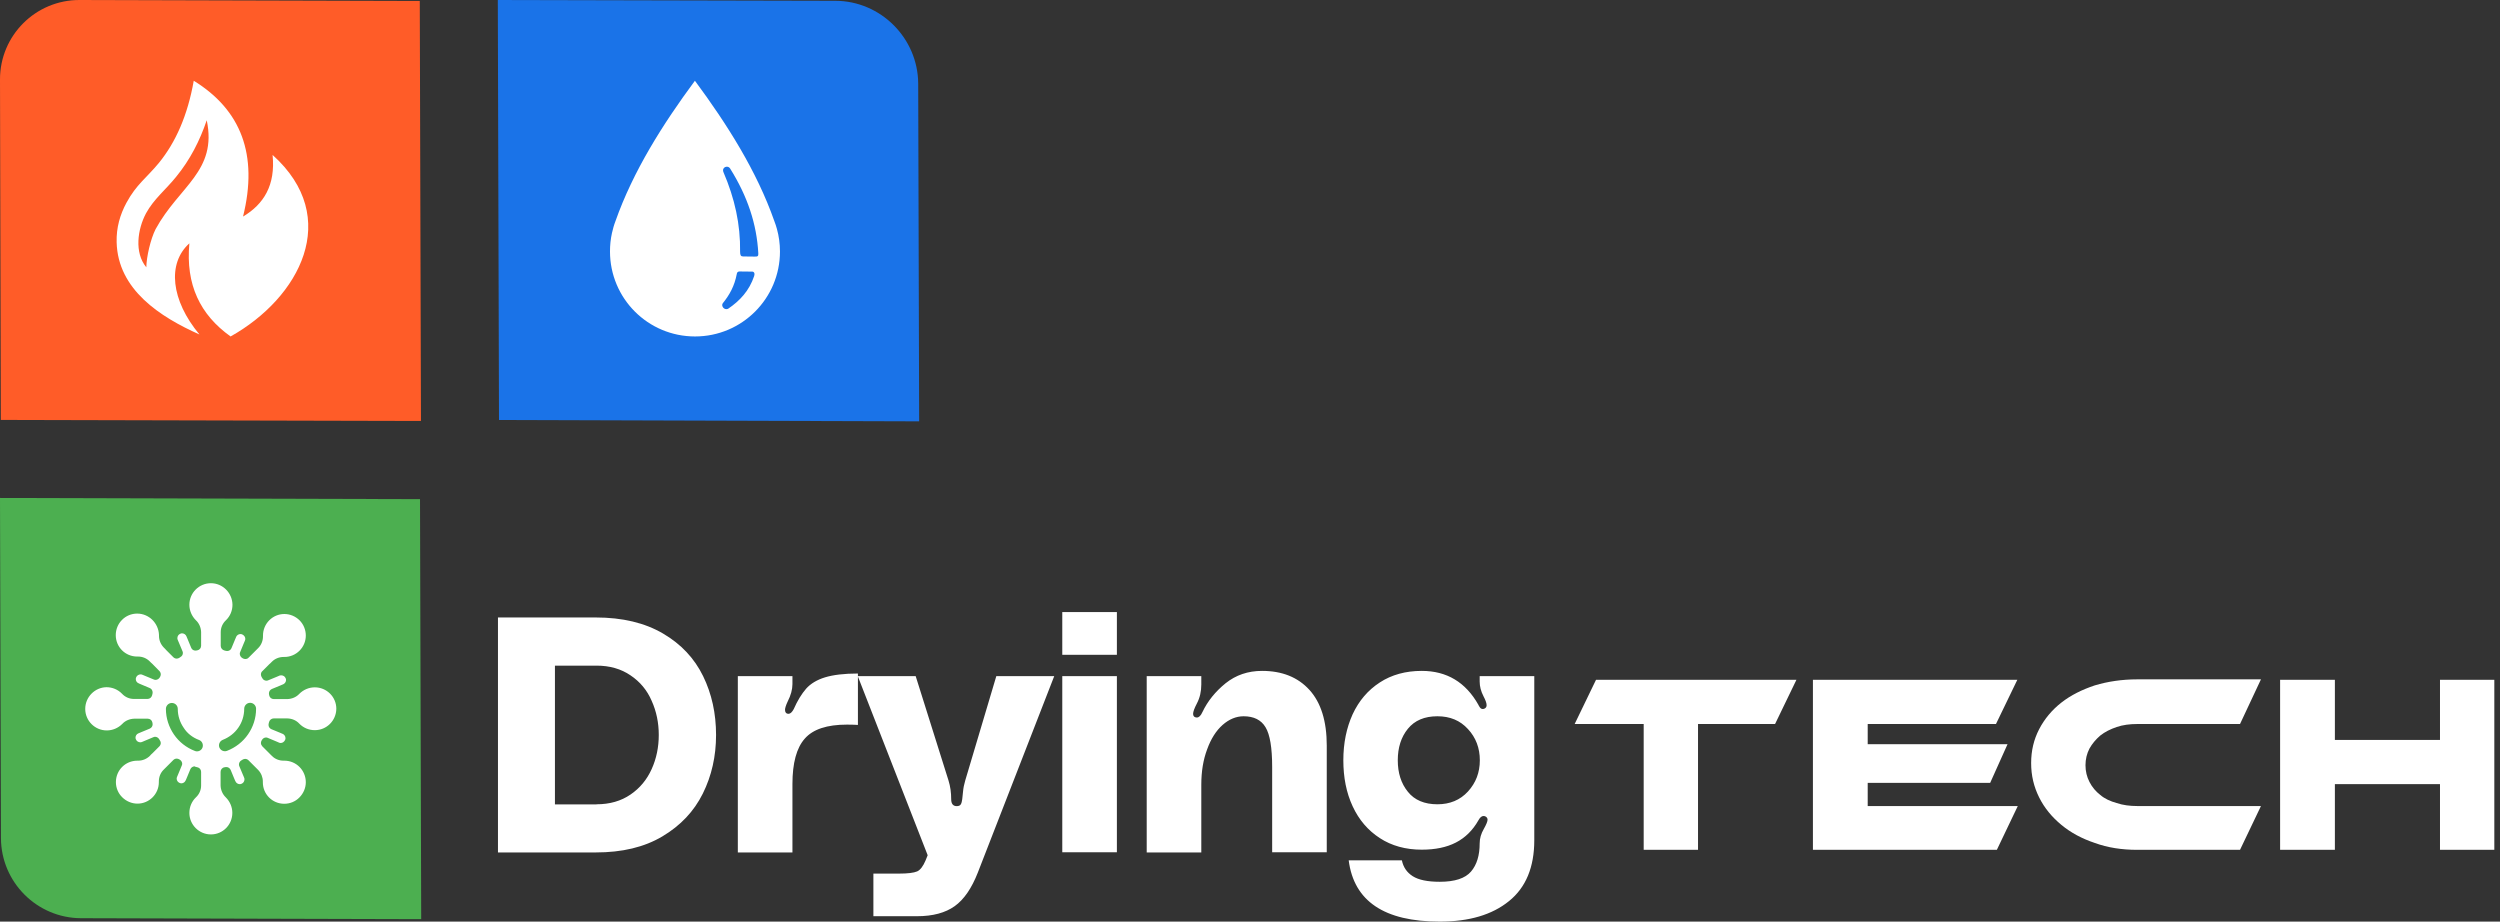
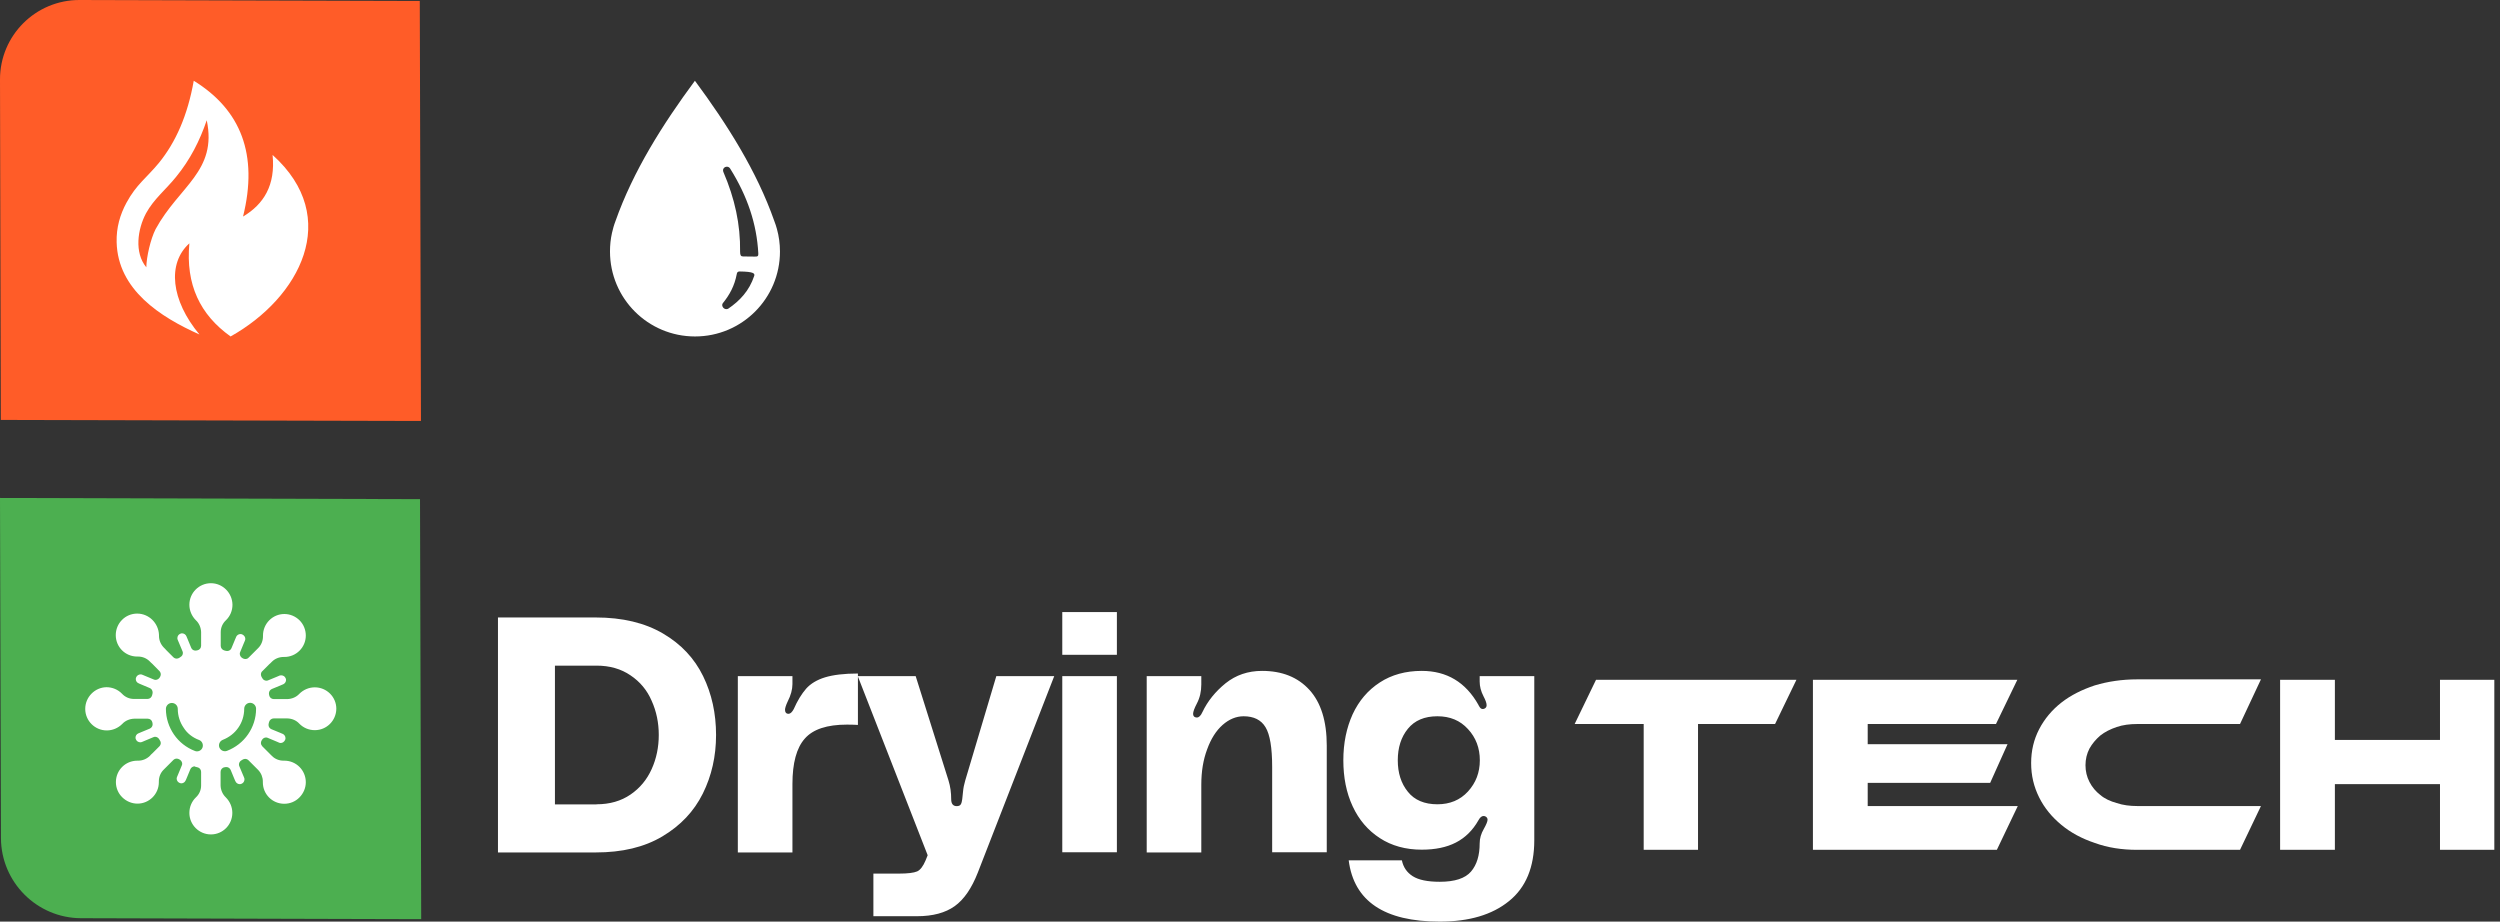
<svg xmlns="http://www.w3.org/2000/svg" width="236" height="87" viewBox="0 0 236 87" fill="none">
  <rect x="0" y="0" width="236" height="87" fill="#333333" stroke="none" />
  <path d="M56.229 58.289C58.762 58.289 60.877 58.799 62.59 59.805C64.303 60.81 65.555 62.151 66.374 63.827C67.193 65.503 67.596 67.354 67.596 69.38C67.596 71.391 67.178 73.242 66.344 74.918C65.51 76.594 64.244 77.935 62.531 78.955C60.817 79.975 58.732 80.471 56.244 80.471H47.008V58.289H56.229ZM56.319 75.924C57.555 75.924 58.628 75.618 59.521 75.005C60.415 74.393 61.071 73.592 61.518 72.601C61.965 71.61 62.188 70.531 62.188 69.38C62.188 68.228 61.965 67.15 61.518 66.159C61.086 65.153 60.415 64.352 59.521 63.754C58.628 63.142 57.555 62.836 56.319 62.836H52.386V75.938H56.319V75.924ZM74.433 67.383C74.612 67.383 74.761 67.237 74.925 66.946C75.282 66.13 75.684 65.489 76.102 65.008C76.519 64.541 77.115 64.177 77.874 63.944C78.634 63.711 79.677 63.579 80.988 63.579V68.433C80.749 68.418 80.407 68.403 79.96 68.403C78.068 68.403 76.742 68.841 75.968 69.73C75.193 70.604 74.806 72.032 74.806 74.014V80.471H69.651V63.827H74.806V64.585C74.806 65.081 74.657 65.634 74.359 66.217C74.18 66.596 74.106 66.859 74.106 67.004C74.106 67.237 74.21 67.369 74.388 67.383H74.433ZM89.539 73.679C89.717 74.248 89.792 74.831 89.792 75.443C89.792 75.88 89.971 76.099 90.313 76.099C90.507 76.099 90.641 76.04 90.701 75.924C90.775 75.807 90.805 75.647 90.835 75.443C90.85 75.341 90.879 75.108 90.909 74.743C90.939 74.393 91.013 74.029 91.118 73.679L94.052 63.827H99.519L92.309 82.365C91.728 83.852 90.999 84.916 90.12 85.543C89.241 86.169 88.064 86.49 86.574 86.49H82.448V82.468H83.863H84.861C85.695 82.468 86.261 82.395 86.574 82.263C86.872 82.132 87.14 81.782 87.379 81.214L87.572 80.733L80.973 63.827H86.44L89.539 73.679ZM100.279 57.779H105.434V61.816H100.279V57.779ZM100.279 63.827H105.434V80.456H100.279V63.827ZM119.139 63.332C121.031 63.332 122.52 63.929 123.608 65.124C124.695 66.319 125.246 68.068 125.246 70.385V80.456H120.092V72.397C120.092 70.59 119.884 69.336 119.466 68.651C119.049 67.952 118.349 67.616 117.396 67.616C116.696 67.616 116.025 67.893 115.414 68.433C114.804 68.972 114.312 69.744 113.955 70.735C113.582 71.726 113.403 72.834 113.403 74.073V80.471H108.249V63.827H113.403V64.614C113.403 65.27 113.269 65.868 112.986 66.407C112.748 66.859 112.629 67.194 112.629 67.383C112.629 67.558 112.703 67.66 112.822 67.704C112.867 67.718 112.927 67.733 112.986 67.733C113.18 67.733 113.359 67.558 113.508 67.223C113.999 66.188 114.729 65.284 115.698 64.498C116.666 63.725 117.813 63.332 119.139 63.332ZM126.811 71.77C126.811 70.152 127.108 68.71 127.689 67.427C128.285 66.144 129.134 65.153 130.252 64.425C131.369 63.696 132.695 63.332 134.214 63.332C136.568 63.332 138.356 64.395 139.562 66.538C139.562 66.552 139.607 66.64 139.696 66.771C139.786 66.902 139.905 66.961 140.084 66.917C140.262 66.844 140.337 66.742 140.337 66.567C140.337 66.378 140.233 66.086 140.039 65.722C139.801 65.255 139.681 64.804 139.681 64.337V63.827H144.836V79.32C144.836 81.855 144.046 83.779 142.452 85.062C140.858 86.359 138.683 87 135.913 87C130.684 87 127.809 85.076 127.317 81.214H132.337C132.471 81.87 132.814 82.365 133.365 82.715C133.916 83.065 134.765 83.24 135.913 83.24C137.328 83.24 138.311 82.919 138.862 82.278C139.413 81.637 139.681 80.748 139.681 79.611C139.681 79.145 139.816 78.693 140.069 78.256C140.307 77.833 140.426 77.541 140.426 77.381C140.426 77.235 140.352 77.133 140.203 77.061C140.158 77.046 140.113 77.031 140.039 77.031C139.875 77.031 139.711 77.162 139.562 77.439C139.026 78.387 138.311 79.086 137.432 79.538C136.553 79.99 135.481 80.209 134.214 80.209C132.695 80.209 131.369 79.844 130.252 79.115C129.134 78.387 128.285 77.396 127.689 76.113C127.094 74.831 126.811 73.388 126.811 71.77ZM135.689 75.924C136.866 75.924 137.834 75.53 138.579 74.714C139.324 73.898 139.696 72.921 139.696 71.77C139.696 70.619 139.324 69.628 138.579 68.826C137.834 68.01 136.881 67.616 135.689 67.616C134.468 67.616 133.544 68.01 132.903 68.797C132.263 69.584 131.95 70.575 131.95 71.77C131.95 72.965 132.263 73.956 132.903 74.743C133.529 75.53 134.468 75.924 135.689 75.924Z" fill="white" />
  <path d="M169.584 64.172L167.566 68.347H160.293V80.224H155.164V68.347H148.647L150.665 64.172H169.584ZM190.479 76.09L188.503 80.224H171.14V64.172H190.437L188.419 68.347H176.311V70.252H189.512L187.873 73.901H176.311V76.09H190.479ZM213.434 76.09L211.458 80.224H201.746C200.317 80.224 198.972 80.022 197.752 79.576C196.533 79.17 195.482 78.603 194.599 77.873C193.716 77.144 193.002 76.292 192.497 75.279C191.993 74.265 191.74 73.212 191.74 72.036C191.74 70.86 191.993 69.806 192.497 68.834C193.002 67.861 193.716 67.009 194.599 66.32C195.482 65.631 196.533 65.104 197.752 64.699C198.972 64.334 200.317 64.131 201.746 64.131H213.434L211.458 68.347H201.746C201.074 68.347 200.401 68.428 199.812 68.631C199.224 68.834 198.719 69.077 198.257 69.442C197.837 69.806 197.5 70.212 197.248 70.658C196.996 71.144 196.87 71.671 196.87 72.239C196.87 72.806 196.996 73.333 197.248 73.82C197.5 74.306 197.837 74.711 198.257 75.036C198.677 75.4 199.224 75.644 199.812 75.806C200.401 76.008 201.074 76.09 201.746 76.09H213.434ZM235.464 80.224H230.335V74.022H220.413V80.224H215.242V64.172H220.413V69.847H230.335V64.172H235.464V80.224Z" fill="white" />
  <path fill-rule="evenodd" clip-rule="evenodd" d="M39.761 86.769L39.649 47.12L0 47.008L0.091 79.118C0.102 83.278 3.491 86.667 7.651 86.678L39.761 86.769Z" fill="#4CAF50" />
  <path fill-rule="evenodd" clip-rule="evenodd" d="M39.739 39.739L39.627 0.091L7.518 3.06572e-05C3.357 -0.012 -0.012 3.357 3.06572e-05 7.518L0.077 39.641L39.739 39.739Z" fill="#FF5C28" />
-   <path fill-rule="evenodd" clip-rule="evenodd" d="M86.768 39.775L86.678 7.888C86.652 3.602 83.138 0.088 78.866 0.076L46.993 0L47.105 39.649L86.768 39.775Z" fill="#1A73E8" />
  <g clip-path="url(#clip0_292_685)">
    <path fill-rule="evenodd" clip-rule="evenodd" d="M18.49 72.395L18.646 72.434C18.842 72.473 18.985 72.656 18.985 72.864V73.79V73.986V74.155C18.985 74.585 18.803 74.99 18.49 75.276C18.099 75.654 17.877 76.176 17.877 76.737C17.877 77.858 18.79 78.77 19.911 78.77C21.032 78.77 21.932 77.858 21.932 76.737C21.932 76.189 21.71 75.668 21.319 75.276C21.006 74.977 20.837 74.572 20.823 74.155V73.986V73.79V72.864C20.823 72.656 20.967 72.473 21.175 72.434L21.241 72.421C21.28 72.408 21.319 72.408 21.358 72.408C21.541 72.408 21.697 72.512 21.775 72.682L22.114 73.503L22.192 73.686L22.218 73.738C22.284 73.907 22.453 74.025 22.636 74.025C22.688 74.025 22.753 74.012 22.805 73.986C22.975 73.92 23.079 73.751 23.079 73.568C23.079 73.503 23.066 73.451 23.04 73.399L23.014 73.334L22.936 73.151L22.597 72.343C22.57 72.291 22.558 72.225 22.558 72.173C22.558 72.017 22.636 71.874 22.766 71.795C22.818 71.769 22.857 71.743 22.91 71.704C22.975 71.665 23.066 71.639 23.144 71.639C23.262 71.639 23.379 71.691 23.457 71.769L24.109 72.421L24.252 72.564L24.37 72.682C24.657 72.982 24.813 73.373 24.813 73.777C24.813 73.79 24.813 73.816 24.813 73.829C24.813 73.842 24.813 73.842 24.813 73.855C24.813 74.977 25.713 75.876 26.834 75.876C27.368 75.876 27.89 75.668 28.268 75.276C28.646 74.898 28.868 74.377 28.868 73.842C28.868 72.721 27.968 71.808 26.847 71.808C26.834 71.808 26.821 71.808 26.808 71.808C26.795 71.808 26.782 71.808 26.769 71.808C26.352 71.808 25.96 71.652 25.674 71.365L25.556 71.248L25.413 71.104L24.761 70.452C24.683 70.361 24.631 70.257 24.631 70.139C24.631 70.048 24.657 69.97 24.696 69.905L24.735 69.84C24.813 69.709 24.956 69.618 25.113 69.618C25.178 69.618 25.23 69.631 25.282 69.657L26.091 69.996L26.273 70.074L26.325 70.1C26.378 70.126 26.443 70.139 26.495 70.139C26.677 70.139 26.834 70.022 26.912 69.853C26.938 69.8 26.951 69.735 26.951 69.683C26.951 69.501 26.834 69.331 26.664 69.266L26.625 69.253L26.443 69.175L25.621 68.836C25.452 68.77 25.348 68.601 25.348 68.431C25.348 68.392 25.348 68.353 25.361 68.314C25.374 68.262 25.387 68.21 25.4 68.158C25.452 67.962 25.634 67.819 25.83 67.819H25.843H26.769H26.964H27.134C27.564 67.832 27.968 68.001 28.255 68.314C28.633 68.705 29.155 68.927 29.715 68.927C30.837 68.927 31.736 68.027 31.749 66.906C31.749 65.785 30.837 64.885 29.715 64.885C29.168 64.885 28.646 65.107 28.255 65.498C27.968 65.811 27.551 65.98 27.134 65.993H26.964H26.769H25.843C25.634 65.993 25.452 65.85 25.413 65.641C25.413 65.615 25.4 65.589 25.4 65.576C25.387 65.537 25.387 65.498 25.387 65.459C25.387 65.276 25.491 65.12 25.66 65.042L26.482 64.703L26.664 64.624L26.73 64.598C26.886 64.533 27.003 64.364 27.003 64.194C27.003 64.129 26.99 64.077 26.964 64.025C26.899 63.855 26.73 63.751 26.547 63.751C26.482 63.751 26.43 63.764 26.378 63.777L26.325 63.803L26.143 63.881L25.322 64.22C25.269 64.246 25.204 64.259 25.152 64.259C24.996 64.259 24.839 64.168 24.774 64.038C24.748 63.999 24.722 63.947 24.696 63.907C24.657 63.842 24.631 63.751 24.631 63.673C24.631 63.555 24.67 63.438 24.761 63.36L25.413 62.708L25.556 62.578L25.674 62.46C25.96 62.173 26.364 62.017 26.769 62.017C26.782 62.017 26.808 62.017 26.821 62.017C26.834 62.017 26.834 62.017 26.847 62.017C27.968 62.017 28.868 61.104 28.868 59.996C28.868 59.462 28.659 58.94 28.281 58.562C27.903 58.184 27.381 57.962 26.847 57.962C25.726 57.962 24.826 58.875 24.826 59.996C24.826 60.009 24.826 60.009 24.826 60.022C24.826 60.035 24.826 60.061 24.826 60.074C24.826 60.478 24.67 60.883 24.383 61.169L24.265 61.287L24.122 61.43L23.47 62.082C23.392 62.173 23.275 62.212 23.157 62.212C23.066 62.212 22.988 62.186 22.922 62.147L22.857 62.108C22.727 62.03 22.636 61.873 22.636 61.717C22.636 61.652 22.649 61.6 22.675 61.547L23.014 60.726L23.092 60.544L23.118 60.478C23.144 60.426 23.157 60.374 23.157 60.309C23.157 60.126 23.04 59.97 22.87 59.892C22.818 59.866 22.753 59.853 22.701 59.853C22.518 59.853 22.349 59.97 22.284 60.139L22.271 60.179L22.192 60.361L21.853 61.182C21.788 61.352 21.619 61.456 21.449 61.456C21.41 61.456 21.371 61.456 21.332 61.443L21.175 61.404C20.98 61.352 20.837 61.169 20.837 60.974V60.961V60.035V59.84V59.67C20.837 59.24 21.019 58.836 21.332 58.549C21.723 58.171 21.945 57.649 21.945 57.089C21.932 55.967 21.019 55.055 19.911 55.055C18.79 55.055 17.877 55.967 17.877 57.089C17.877 57.636 18.099 58.158 18.49 58.549C18.803 58.836 18.972 59.253 18.985 59.67V59.84V60.035V60.961C18.985 61.169 18.842 61.352 18.633 61.391L18.568 61.404C18.529 61.417 18.49 61.417 18.451 61.417C18.268 61.417 18.112 61.313 18.046 61.143L17.707 60.322L17.629 60.139L17.603 60.074C17.538 59.905 17.368 59.787 17.186 59.787C17.121 59.787 17.069 59.8 17.016 59.827C16.847 59.892 16.743 60.061 16.743 60.244C16.743 60.309 16.756 60.361 16.782 60.413L16.808 60.478L16.886 60.661L17.225 61.469C17.251 61.521 17.264 61.587 17.264 61.639C17.264 61.795 17.186 61.939 17.043 62.017L16.912 62.108C16.847 62.147 16.756 62.173 16.677 62.173C16.56 62.173 16.443 62.121 16.364 62.043L15.713 61.391L15.582 61.248L15.452 61.117C15.165 60.817 15.009 60.426 15.009 60.022C15.009 60.009 15.009 59.996 15.009 59.983C15.009 59.97 15.009 59.957 15.009 59.944C14.97 58.836 14.07 57.923 12.949 57.923C12.414 57.923 11.893 58.132 11.514 58.523C11.136 58.901 10.928 59.422 10.928 59.957C10.928 61.078 11.827 61.978 12.949 61.978C12.962 61.978 12.975 61.978 12.975 61.978C12.988 61.978 13.014 61.978 13.027 61.978C13.444 61.978 13.835 62.134 14.135 62.434L14.252 62.551L14.396 62.682L15.048 63.347C15.126 63.425 15.178 63.542 15.178 63.66C15.178 63.738 15.152 63.829 15.113 63.894C15.1 63.92 15.087 63.933 15.074 63.959C14.995 64.09 14.839 64.181 14.683 64.181C14.63 64.181 14.565 64.168 14.513 64.142L13.692 63.803L13.509 63.725L13.444 63.699C13.392 63.673 13.327 63.66 13.275 63.66C13.092 63.66 12.922 63.777 12.857 63.933C12.831 63.986 12.818 64.051 12.818 64.103C12.818 64.285 12.922 64.442 13.092 64.507L13.144 64.533L13.327 64.611L14.135 64.95C14.305 65.016 14.409 65.185 14.409 65.368C14.409 65.407 14.409 65.446 14.396 65.485C14.383 65.537 14.37 65.589 14.357 65.641C14.305 65.837 14.135 65.98 13.926 65.98H13.001H12.805H12.636C12.206 65.98 11.801 65.798 11.514 65.485C11.136 65.094 10.602 64.872 10.054 64.872C8.959 64.885 8.046 65.798 8.046 66.919C8.046 68.04 8.959 68.953 10.08 68.953C10.628 68.953 11.149 68.731 11.54 68.34C11.827 68.027 12.245 67.858 12.662 67.845H12.831H13.027H13.953C14.161 67.845 14.344 67.988 14.383 68.197C14.383 68.223 14.396 68.249 14.396 68.262C14.409 68.301 14.409 68.34 14.409 68.379C14.409 68.562 14.291 68.718 14.135 68.784L13.314 69.123L13.131 69.201L13.066 69.227C12.896 69.292 12.792 69.462 12.792 69.631C12.792 69.696 12.805 69.748 12.831 69.8C12.896 69.97 13.066 70.074 13.248 70.074C13.301 70.074 13.366 70.061 13.418 70.035L13.483 70.009L13.666 69.931L14.474 69.592C14.526 69.566 14.591 69.553 14.643 69.553C14.8 69.553 14.943 69.644 15.022 69.774C15.048 69.814 15.074 69.866 15.1 69.905C15.152 69.97 15.178 70.061 15.178 70.139C15.178 70.257 15.126 70.374 15.048 70.452L14.396 71.104L14.252 71.235L14.135 71.365C13.835 71.652 13.444 71.808 13.04 71.808C13.027 71.808 13.014 71.808 12.988 71.808C12.975 71.808 12.975 71.808 12.962 71.808C11.84 71.808 10.941 72.708 10.941 73.829C10.941 74.364 11.149 74.885 11.54 75.263C11.919 75.641 12.44 75.863 12.975 75.863C14.096 75.863 14.995 74.95 14.995 73.842C14.995 73.829 14.995 73.816 14.995 73.803C14.995 73.79 14.995 73.777 14.995 73.764C14.995 73.347 15.152 72.956 15.439 72.669L15.569 72.538L15.713 72.395L16.364 71.743C16.443 71.665 16.56 71.613 16.677 71.613C16.769 71.613 16.847 71.639 16.912 71.678L16.977 71.717C17.108 71.795 17.199 71.952 17.199 72.095C17.199 72.16 17.186 72.213 17.16 72.265L16.821 73.086L16.743 73.269L16.716 73.334C16.691 73.386 16.677 73.451 16.677 73.503C16.677 73.686 16.795 73.842 16.951 73.907C17.003 73.933 17.069 73.947 17.121 73.947C17.303 73.947 17.46 73.829 17.525 73.673L17.551 73.621L17.629 73.438L17.968 72.617C18.033 72.46 18.203 72.343 18.372 72.343C18.412 72.382 18.451 72.382 18.49 72.395ZM23.053 66.906C23.053 66.606 23.301 66.345 23.614 66.345C23.913 66.345 24.174 66.593 24.174 66.906C24.174 67.806 23.887 68.64 23.418 69.318C22.936 70.022 22.232 70.57 21.423 70.883C21.136 70.987 20.823 70.844 20.706 70.557C20.602 70.27 20.745 69.957 21.032 69.84C21.632 69.605 22.153 69.201 22.505 68.679C22.844 68.197 23.053 67.571 23.053 66.906ZM18.79 69.853C19.076 69.957 19.22 70.283 19.116 70.57C19.011 70.856 18.685 71 18.412 70.896C17.59 70.583 16.899 70.035 16.417 69.331C15.947 68.64 15.661 67.806 15.661 66.919C15.661 66.619 15.908 66.359 16.221 66.359C16.534 66.359 16.782 66.606 16.782 66.919C16.782 67.584 16.99 68.197 17.342 68.705C17.668 69.227 18.19 69.631 18.79 69.853Z" fill="white" />
  </g>
-   <path fill-rule="evenodd" clip-rule="evenodd" d="M73.102 20.885C73.19 21.123 73.278 21.361 73.341 21.612C73.529 22.29 73.629 23.005 73.629 23.745C73.629 28.174 70.041 31.762 65.612 31.762C61.171 31.762 57.583 28.174 57.583 23.733C57.583 23.13 57.645 22.553 57.771 21.989C57.858 21.612 57.959 21.236 58.097 20.885C59.766 16.155 62.563 11.726 65.6 7.623C68.636 11.726 71.446 16.155 73.102 20.885ZM69.865 23.77C69.865 24.096 69.941 24.209 70.141 24.209C70.505 24.209 70.882 24.222 71.258 24.222C71.547 24.235 71.597 24.159 71.584 23.908C71.434 21.161 70.581 18.551 68.912 15.891C68.711 15.578 68.121 15.766 68.285 16.23C69.364 18.739 69.903 21.186 69.865 23.77ZM69.803 25.627C70.217 25.627 70.593 25.64 71.007 25.64C71.195 25.64 71.271 25.828 71.195 26.054C70.731 27.446 69.84 28.4 68.724 29.153C68.36 29.303 68.059 28.889 68.222 28.638C68.874 27.835 69.338 26.995 69.552 25.866C69.564 25.715 69.665 25.627 69.803 25.627Z" fill="white" />
+   <path fill-rule="evenodd" clip-rule="evenodd" d="M73.102 20.885C73.19 21.123 73.278 21.361 73.341 21.612C73.529 22.29 73.629 23.005 73.629 23.745C73.629 28.174 70.041 31.762 65.612 31.762C61.171 31.762 57.583 28.174 57.583 23.733C57.583 23.13 57.645 22.553 57.771 21.989C57.858 21.612 57.959 21.236 58.097 20.885C59.766 16.155 62.563 11.726 65.6 7.623C68.636 11.726 71.446 16.155 73.102 20.885ZM69.865 23.77C69.865 24.096 69.941 24.209 70.141 24.209C70.505 24.209 70.882 24.222 71.258 24.222C71.547 24.235 71.597 24.159 71.584 23.908C71.434 21.161 70.581 18.551 68.912 15.891C68.711 15.578 68.121 15.766 68.285 16.23C69.364 18.739 69.903 21.186 69.865 23.77ZM69.803 25.627C71.195 25.64 71.271 25.828 71.195 26.054C70.731 27.446 69.84 28.4 68.724 29.153C68.36 29.303 68.059 28.889 68.222 28.638C68.874 27.835 69.338 26.995 69.552 25.866C69.564 25.715 69.665 25.627 69.803 25.627Z" fill="white" />
  <g clip-path="url(#clip1_292_685)">
    <path fill-rule="evenodd" clip-rule="evenodd" d="M18.29 7.623C22.755 10.375 24.394 14.602 22.943 20.443C24.894 19.28 26.02 17.491 25.732 14.627C32.336 20.556 28.271 28.123 21.767 31.762C18.89 29.711 17.515 26.872 17.877 22.97C15.764 24.871 16.139 28.348 18.828 31.575C15.126 29.924 11.123 27.347 11.011 22.87C10.973 21.481 11.336 20.256 11.936 19.142C12.874 17.404 13.85 16.779 15.001 15.378C16.589 13.427 17.715 10.887 18.29 7.623ZM19.516 11.35C18.866 13.276 17.94 15.09 16.627 16.691C15.676 17.879 14.525 18.78 13.787 20.131C12.987 21.631 12.662 23.845 13.812 25.233C13.825 24.258 14.213 22.569 14.688 21.631C16.902 17.566 20.529 16.166 19.516 11.35Z" fill="white" />
  </g>
  <defs>
    <clipPath id="clip0_292_685">
      <rect width="23.716" height="23.716" fill="white" transform="translate(8.046 55.055)" />
    </clipPath>
    <clipPath id="clip1_292_685">
      <rect width="18.086" height="24.139" fill="white" transform="translate(11.011 7.623)" />
    </clipPath>
  </defs>
</svg>